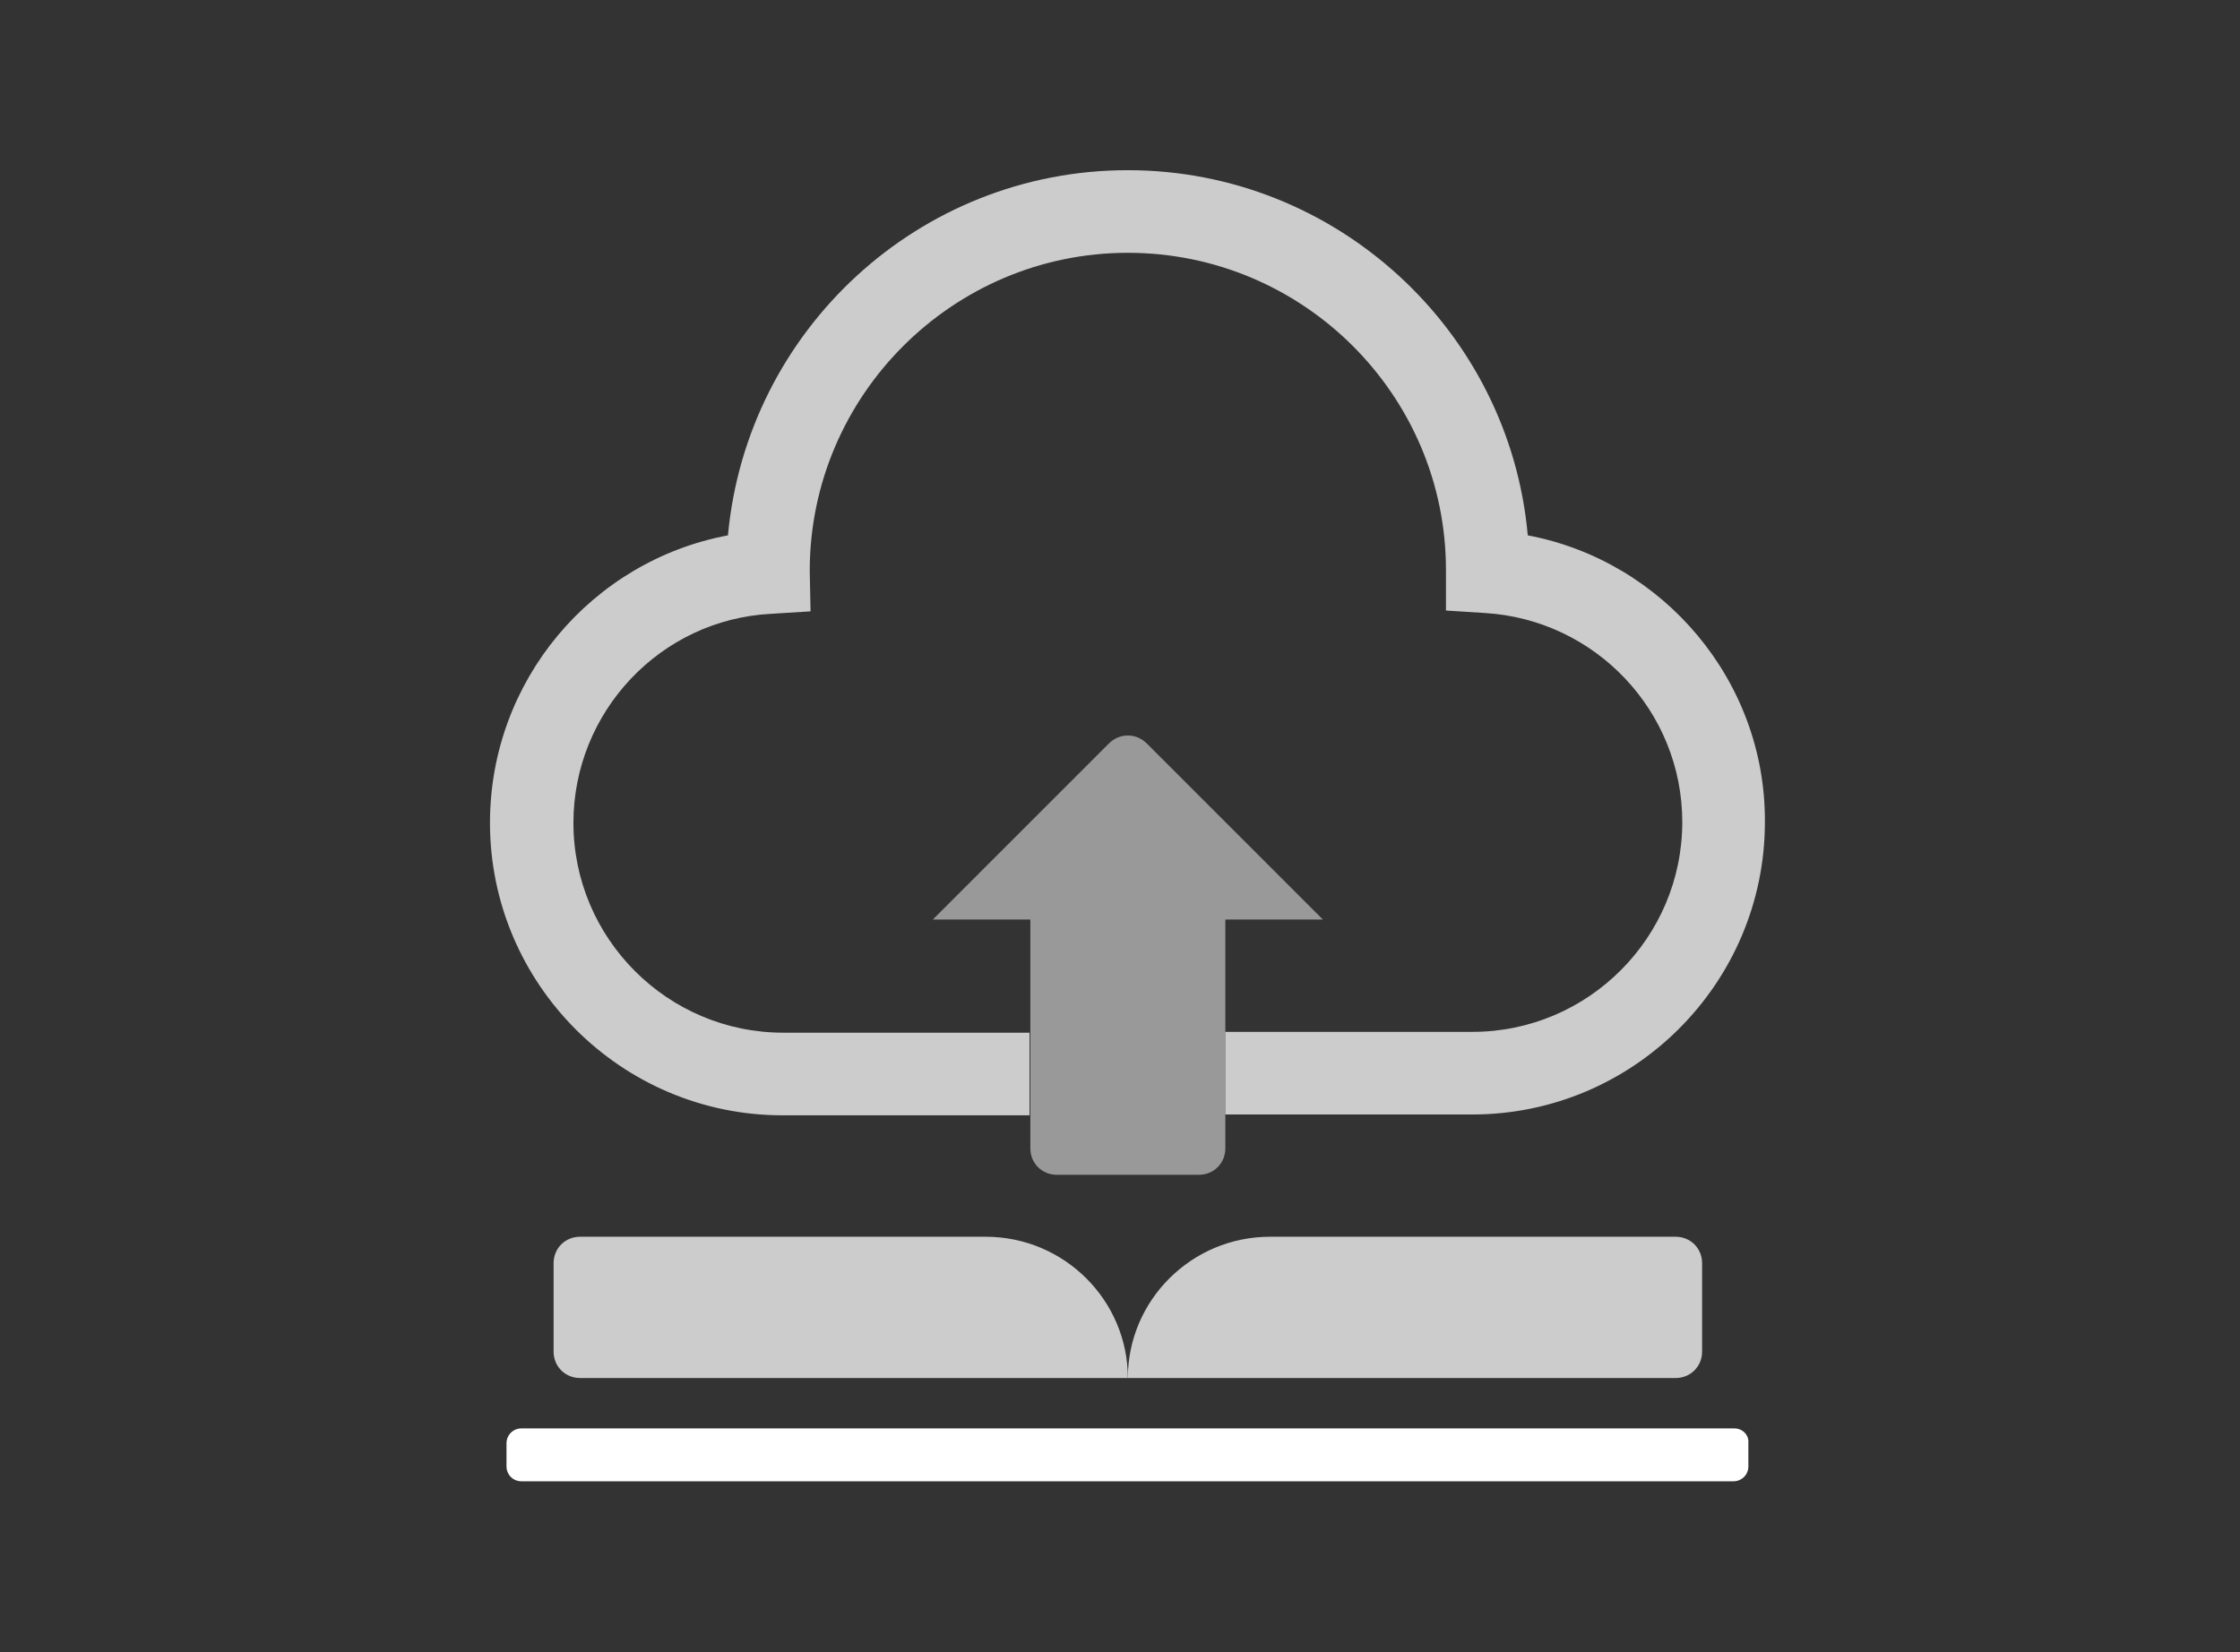
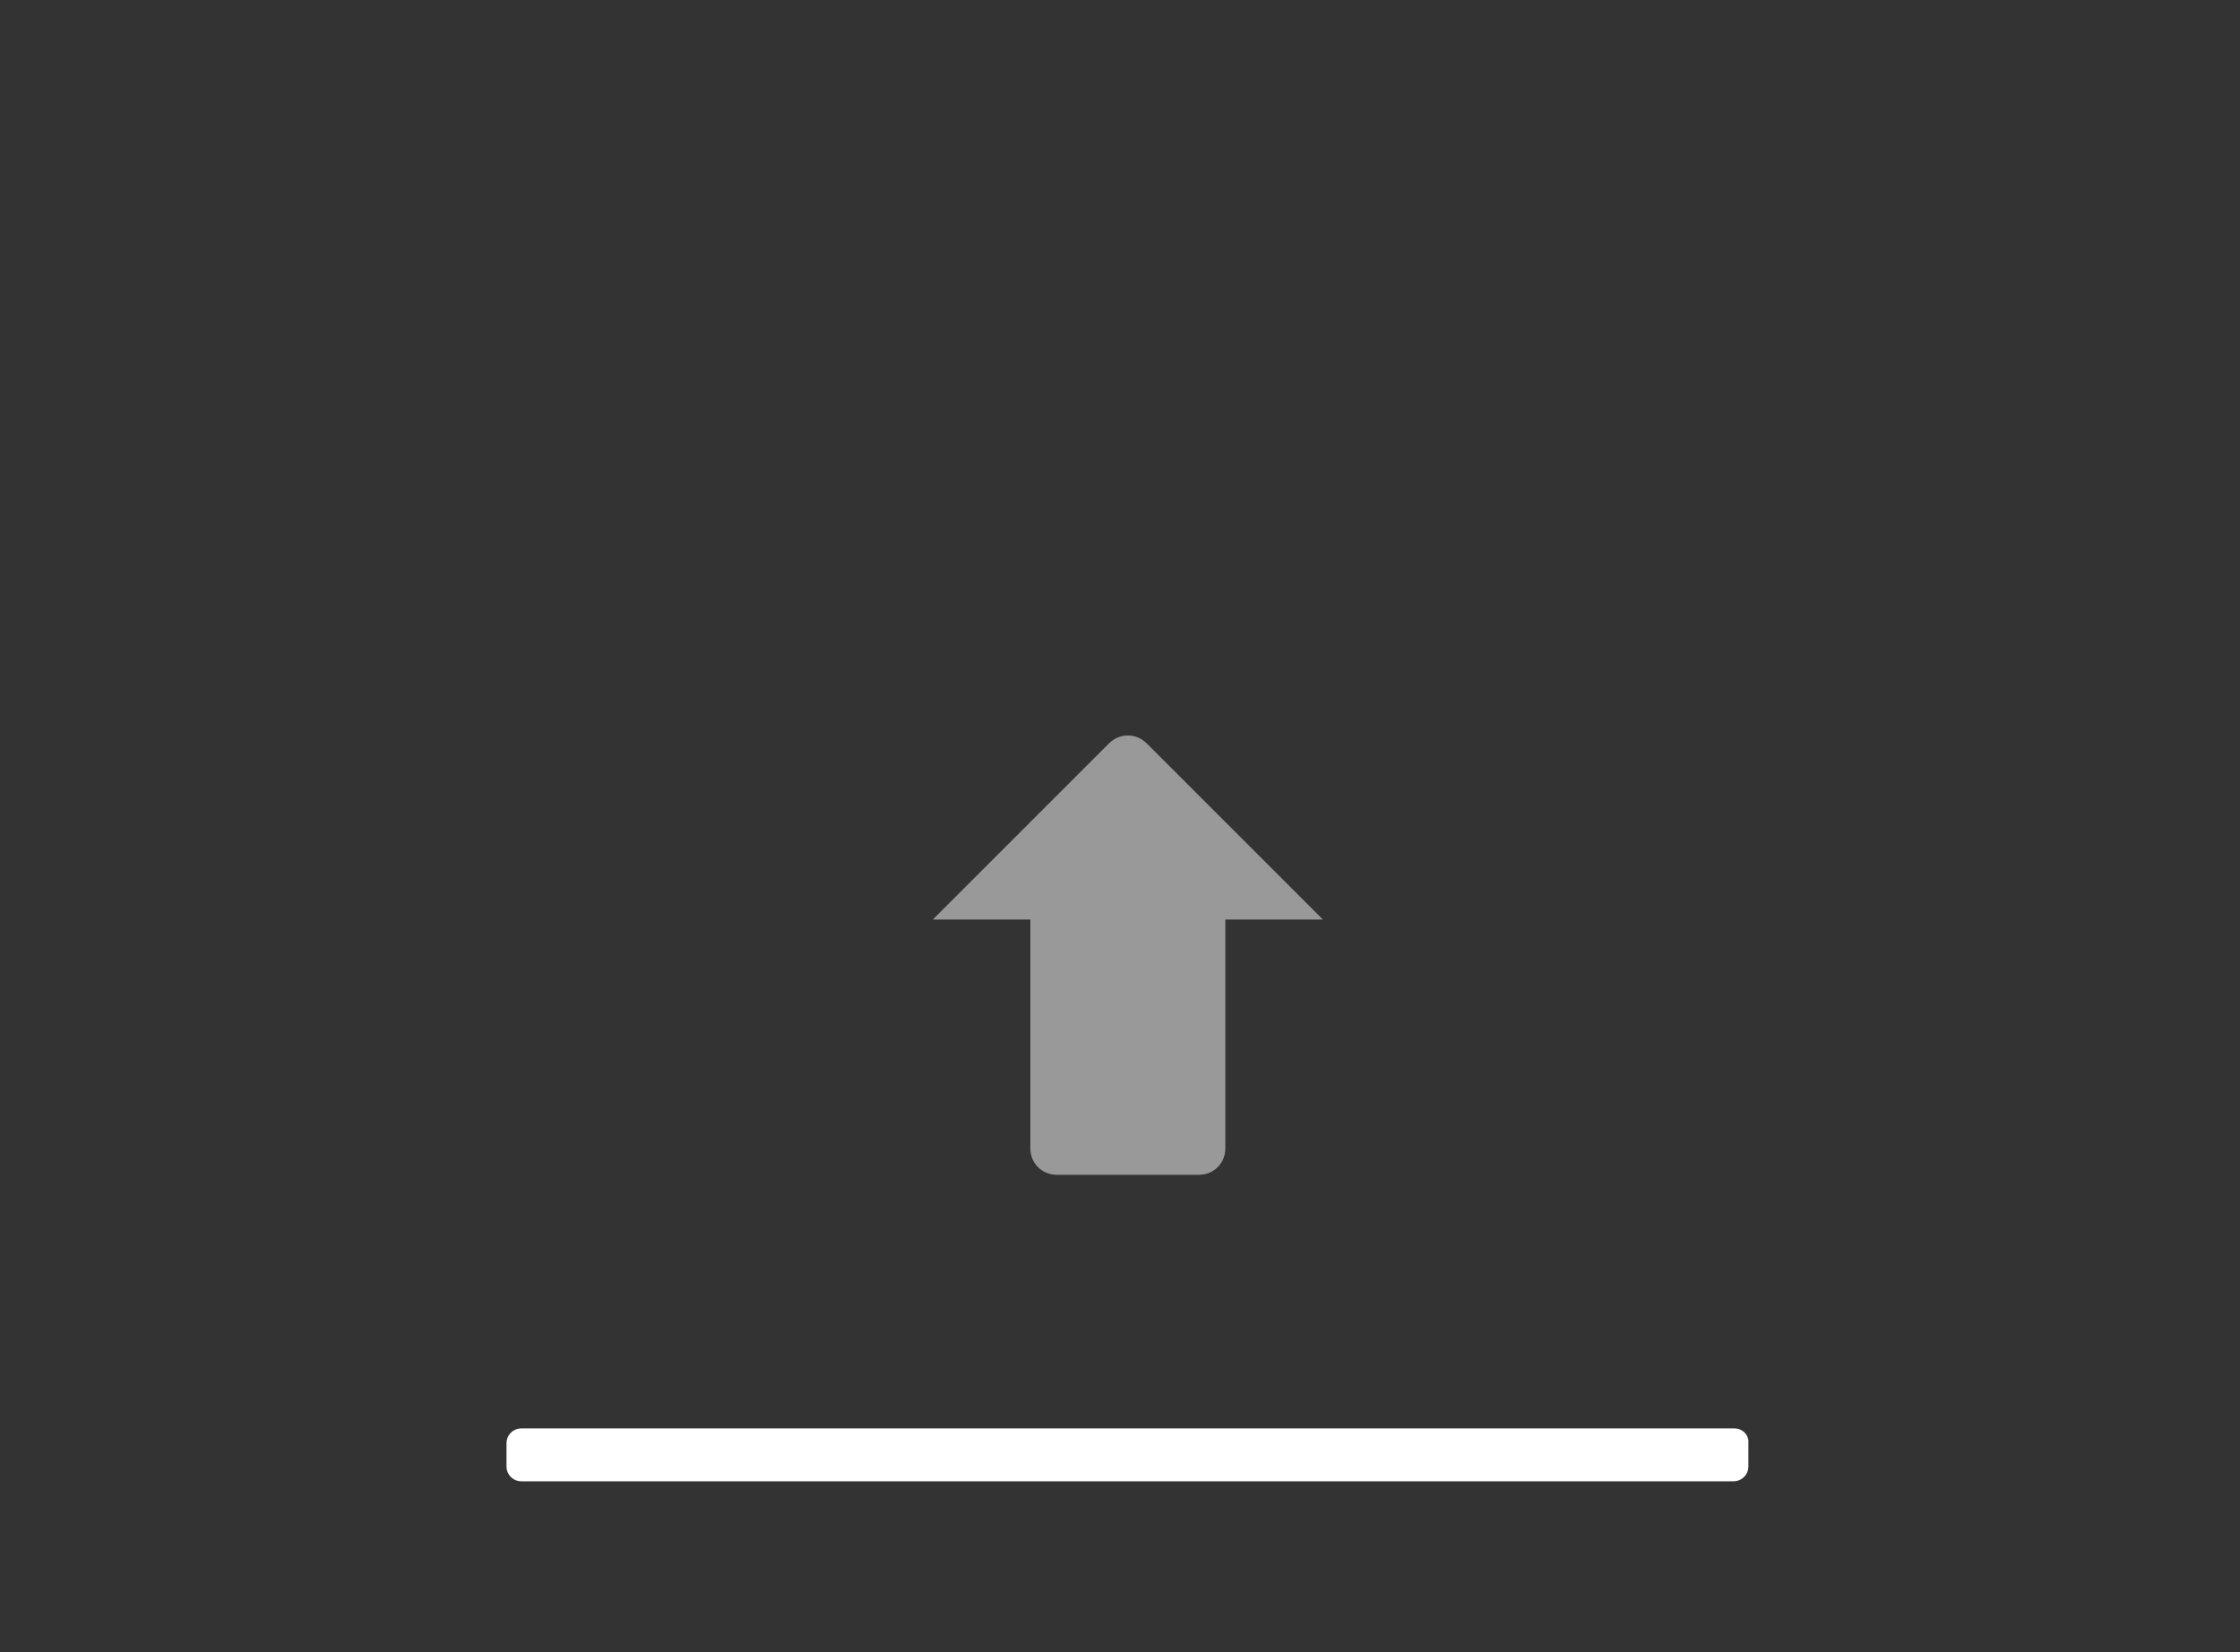
<svg xmlns="http://www.w3.org/2000/svg" version="1.1" id="圖層_1" x="0px" y="0px" viewBox="0 0 271.1 200" style="enable-background:new 0 0 271.1 200;" xml:space="preserve">
  <rect x="0" y="0" width="271.1" height="200" fill="#333333" stroke="none" />
  <style type="text/css">
	.st0{opacity:0.75;}
	.st1{fill:#FFFFFF;}
	.st2{opacity:0.75;fill:#FFFFFF;}
	.st3{opacity:0.5;fill:#FFFFFF;}
</style>
  <g>
    <g class="st0">
-       <path class="st1" d="M119.3,149.7H70.2c-1.8,0-3.2,1.4-3.2,3.2v10.7c0,1.8,1.4,3.2,3.2,3.2h31.9h17.2h17.2    C136.5,157.4,128.8,149.7,119.3,149.7z" />
-       <path class="st1" d="M153.7,149.7h49.1c1.8,0,3.2,1.4,3.2,3.2v10.7c0,1.8-1.4,3.2-3.2,3.2h-31.9h-17.2h-17.2    C136.5,157.4,144.2,149.7,153.7,149.7z" />
-     </g>
+       </g>
    <path class="st1" d="M209.9,172.9H63.1c-1,0-1.8,0.8-1.8,1.8v2.8c0,1,0.8,1.8,1.8,1.8h146.7c1,0,1.8-0.8,1.8-1.8v-2.8   C211.7,173.7,210.9,172.9,209.9,172.9z" />
-     <path class="st2" d="M184.9,64.8c-2.2-24.7-23.1-44.2-48.4-44.2c-25.3,0-46.1,19.4-48.4,44.2c-16.5,3.1-28.8,17.6-28.8,34.8   c0,19.5,15.9,35.4,35.4,35.4h29.9v-10H94.8c-14,0-25.4-11.4-25.4-25.4c0-13.4,10.5-24.6,23.9-25.3l4.8-0.3L98,69.1   c0-21.2,17.3-38.5,38.5-38.5c21.2,0,38.5,17.2,38.5,38.4l0,4.9l4.7,0.3c13.4,0.8,23.9,11.9,23.9,25.3c0,14-11.4,25.4-25.4,25.4   h-29.9v10h29.9c19.5,0,35.4-15.9,35.4-35.4C213.7,82.4,201.3,67.9,184.9,64.8z" />
    <path class="st3" d="M134.2,90l-21.3,21.3h11.8V139c0,1.8,1.4,3.2,3.2,3.2h8.6h8.6c1.8,0,3.2-1.4,3.2-3.2v-27.7h11.8L138.8,90   C137.5,88.7,135.5,88.7,134.2,90z" />
  </g>
</svg>